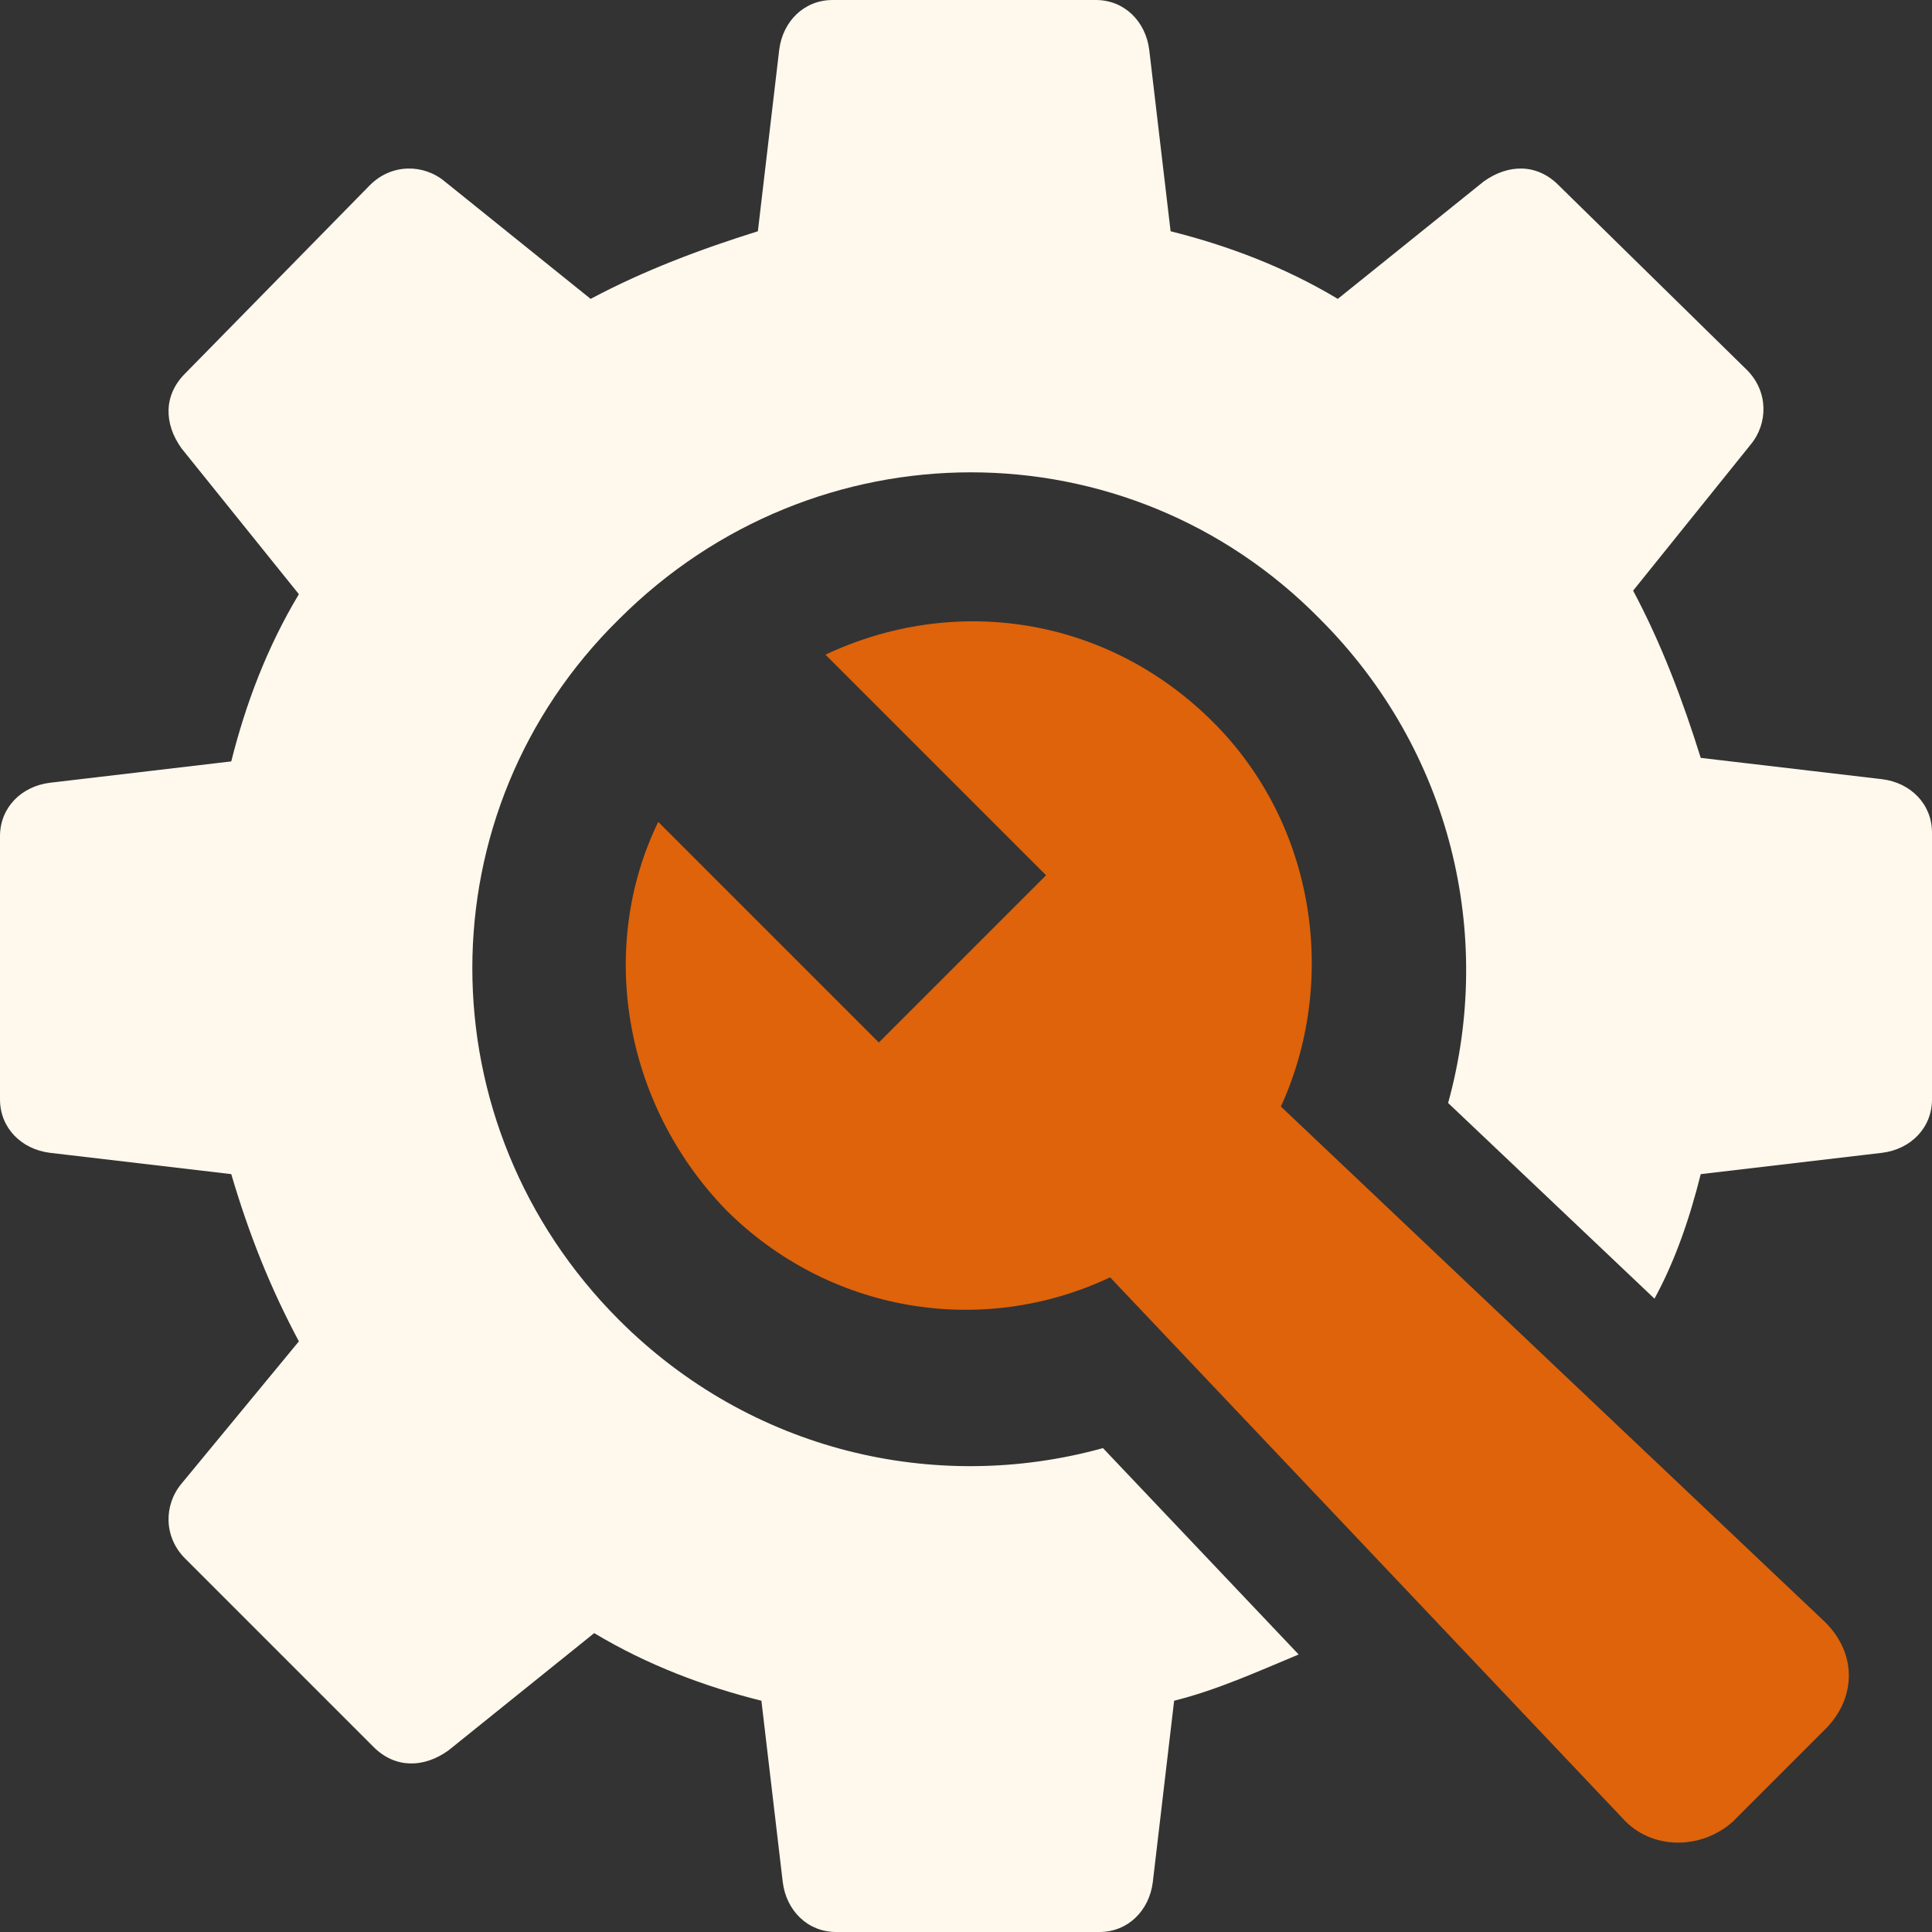
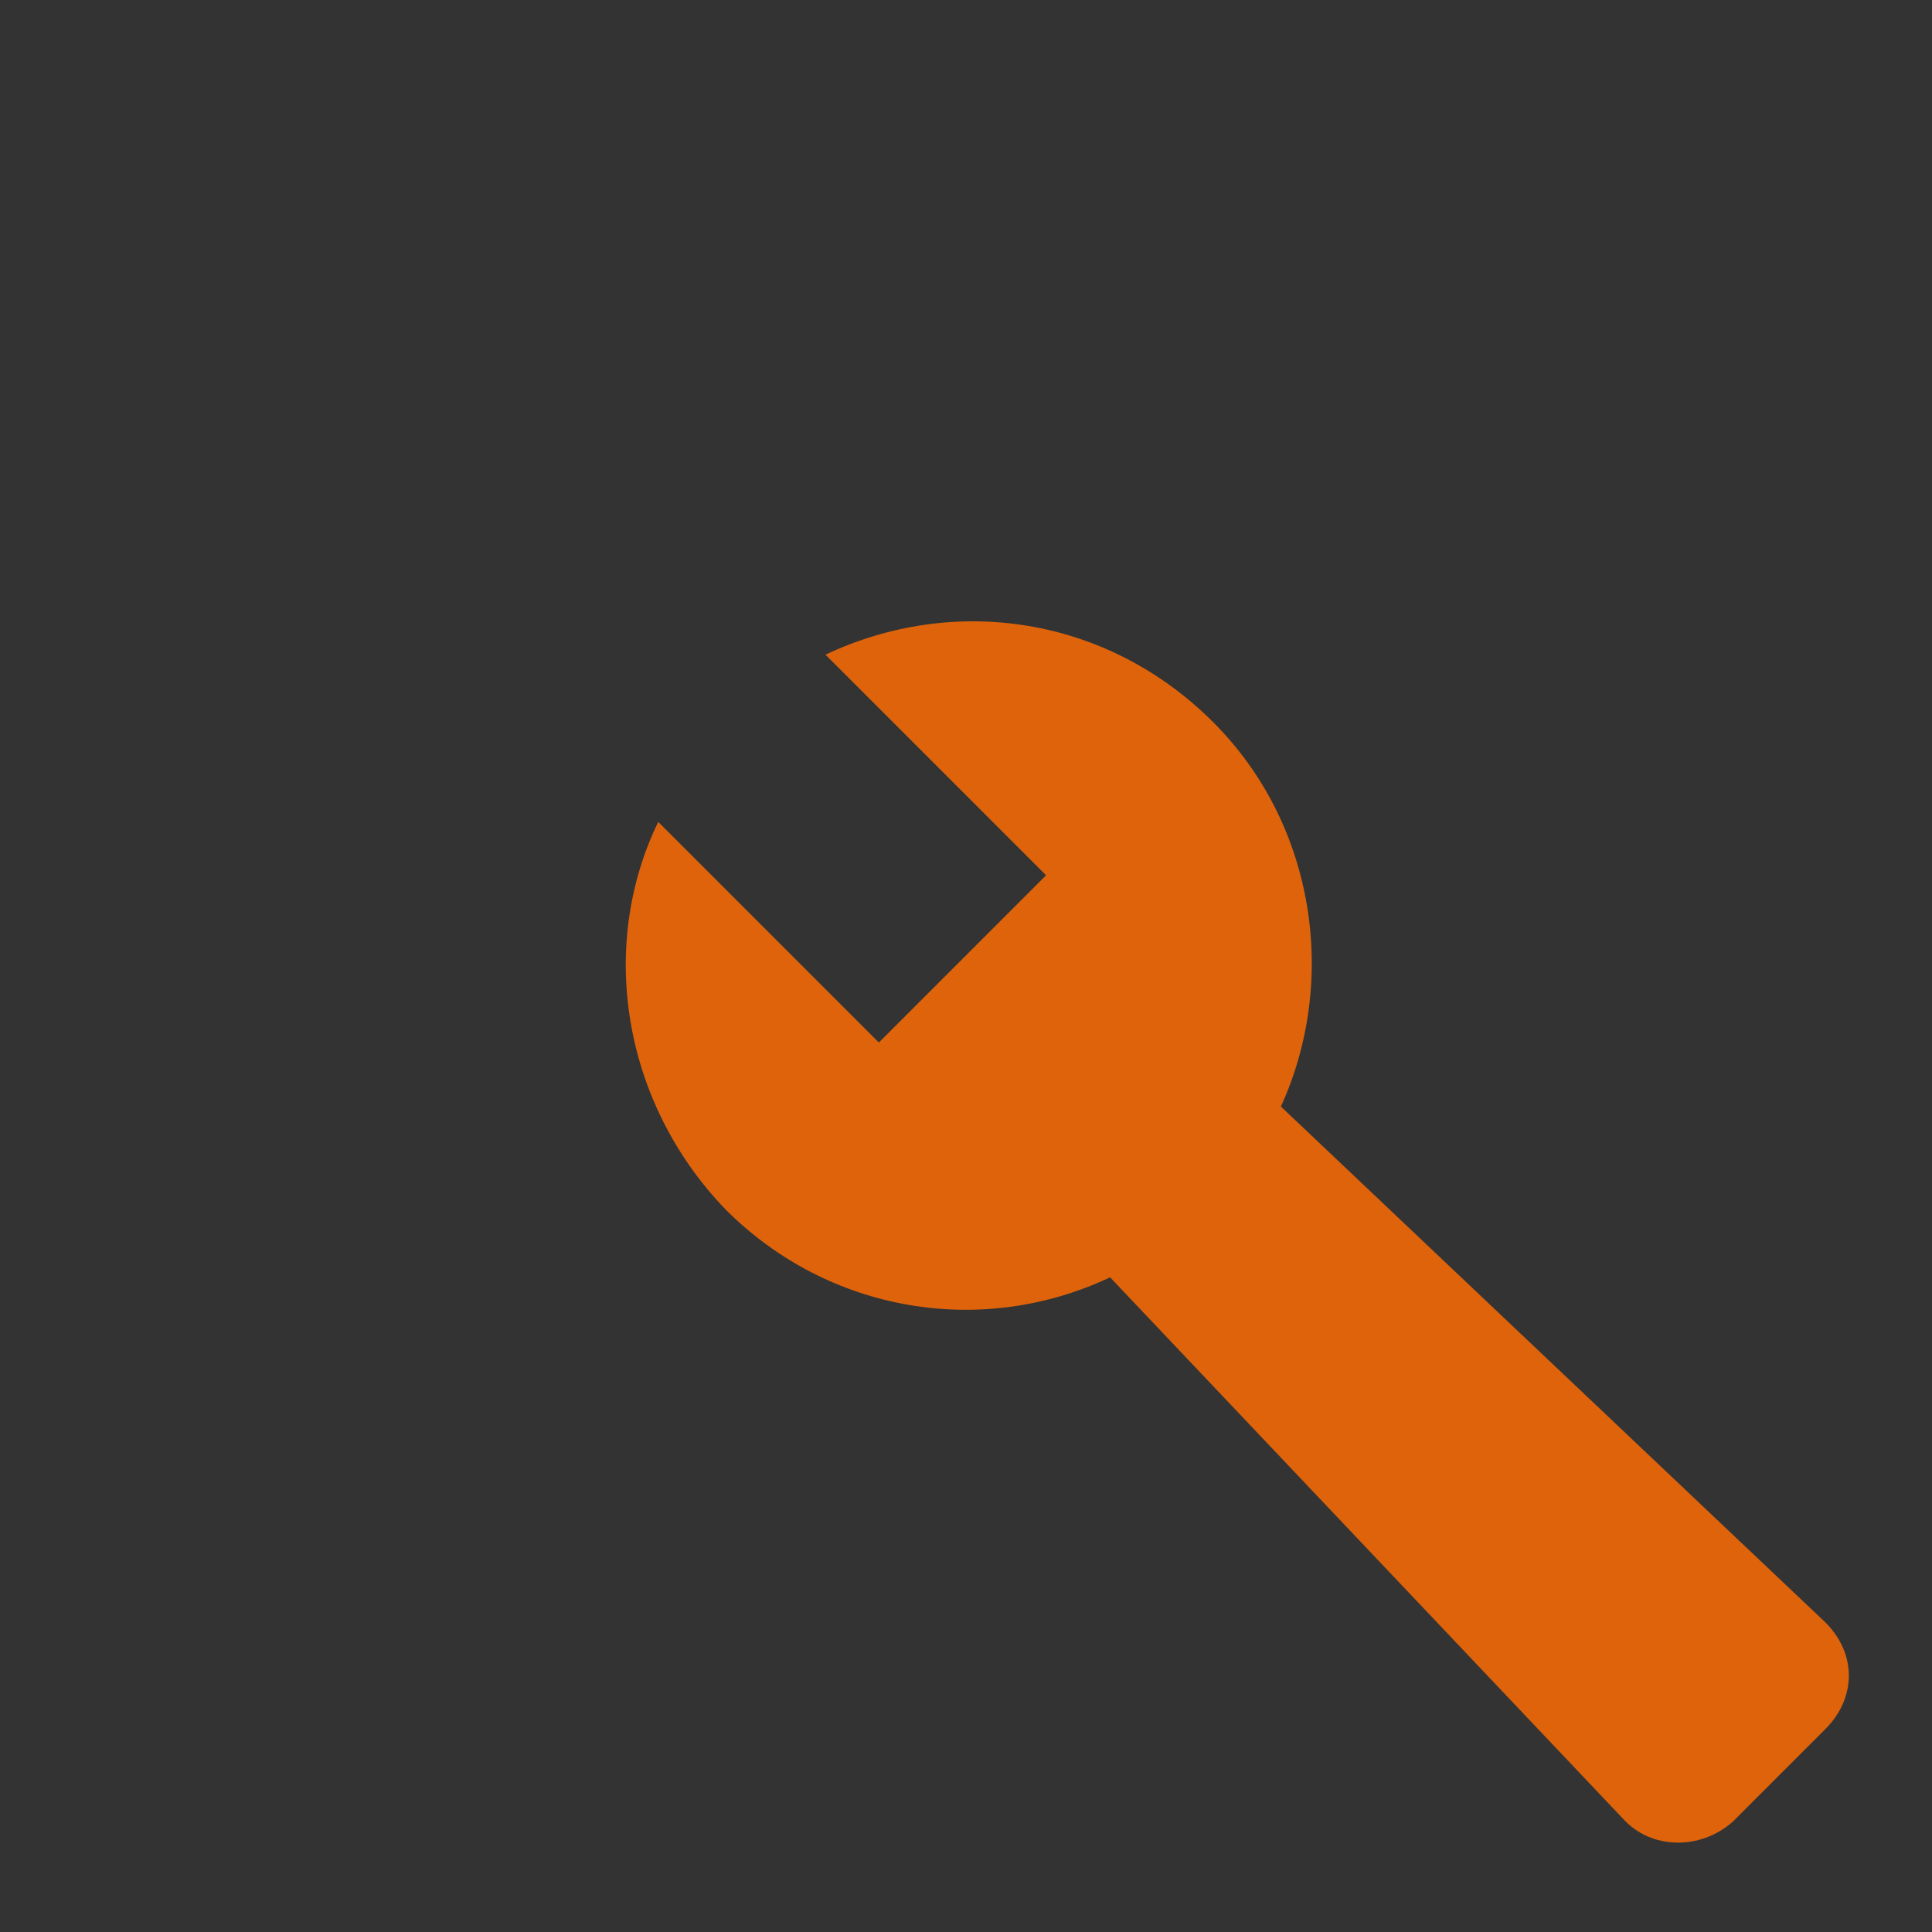
<svg xmlns="http://www.w3.org/2000/svg" width="70" height="70" viewBox="0 0 70 70" fill="none">
  <rect x="0" y="0" width="70" height="70" fill="#333333" stroke="none" />
-   <path d="M70 30.166C70 29.134 69.227 28.361 68.195 28.232L61.621 27.459C60.976 25.396 60.203 23.333 59.171 21.4L63.425 16.114C64.07 15.341 64.07 14.181 63.297 13.407L56.464 6.704C55.691 5.93 54.659 5.93 53.757 6.575L48.471 10.829C46.538 9.669 44.475 8.895 42.413 8.379L41.639 1.805C41.51 0.773 40.737 0 39.705 0H30.166C29.134 0 28.361 0.773 28.232 1.805L27.459 8.379C25.396 9.024 23.333 9.797 21.4 10.829L16.114 6.575C15.341 5.93 14.181 5.93 13.407 6.704L6.704 13.536C5.93 14.309 5.93 15.341 6.575 16.243L10.829 21.529C9.668 23.462 8.895 25.525 8.379 27.587L1.805 28.361C0.773 28.49 0 29.263 0 30.295V39.834C0 40.866 0.773 41.639 1.805 41.768L8.379 42.541C9.024 44.733 9.797 46.667 10.829 48.6L6.575 53.757C5.93 54.53 5.93 55.691 6.704 56.464L13.536 63.297C14.309 64.07 15.341 64.07 16.243 63.425L21.529 59.171C23.462 60.331 25.525 61.105 27.587 61.621L28.361 68.195C28.49 69.227 29.263 70 30.295 70H39.834C40.866 70 41.639 69.227 41.768 68.195L42.541 61.621C44.088 61.234 45.506 60.589 47.053 59.945L39.963 52.468C33.904 54.144 27.201 52.597 22.431 47.827C15.341 40.737 15.341 29.392 22.431 22.431C29.521 15.341 40.865 15.341 47.827 22.431C52.597 27.201 54.144 33.904 52.468 39.963L59.945 47.053C60.718 45.635 61.234 44.088 61.621 42.541L68.195 41.768C69.227 41.639 70 40.866 70 39.834V30.166Z" fill="#FFF8EC" />
  <path d="M46.409 40.092C48.471 35.58 47.698 29.908 43.959 26.169C40.092 22.302 34.549 21.529 29.908 23.72L37.901 31.713L31.842 37.772L23.849 29.779C21.657 34.291 22.56 39.963 26.298 43.831C30.037 47.569 35.58 48.471 40.221 46.28L58.785 65.875C59.816 67.035 61.621 67.035 62.781 66.004L66.133 62.652C67.293 61.492 67.293 59.816 66.004 58.656L46.409 40.092Z" fill="#DE630B" />
</svg>